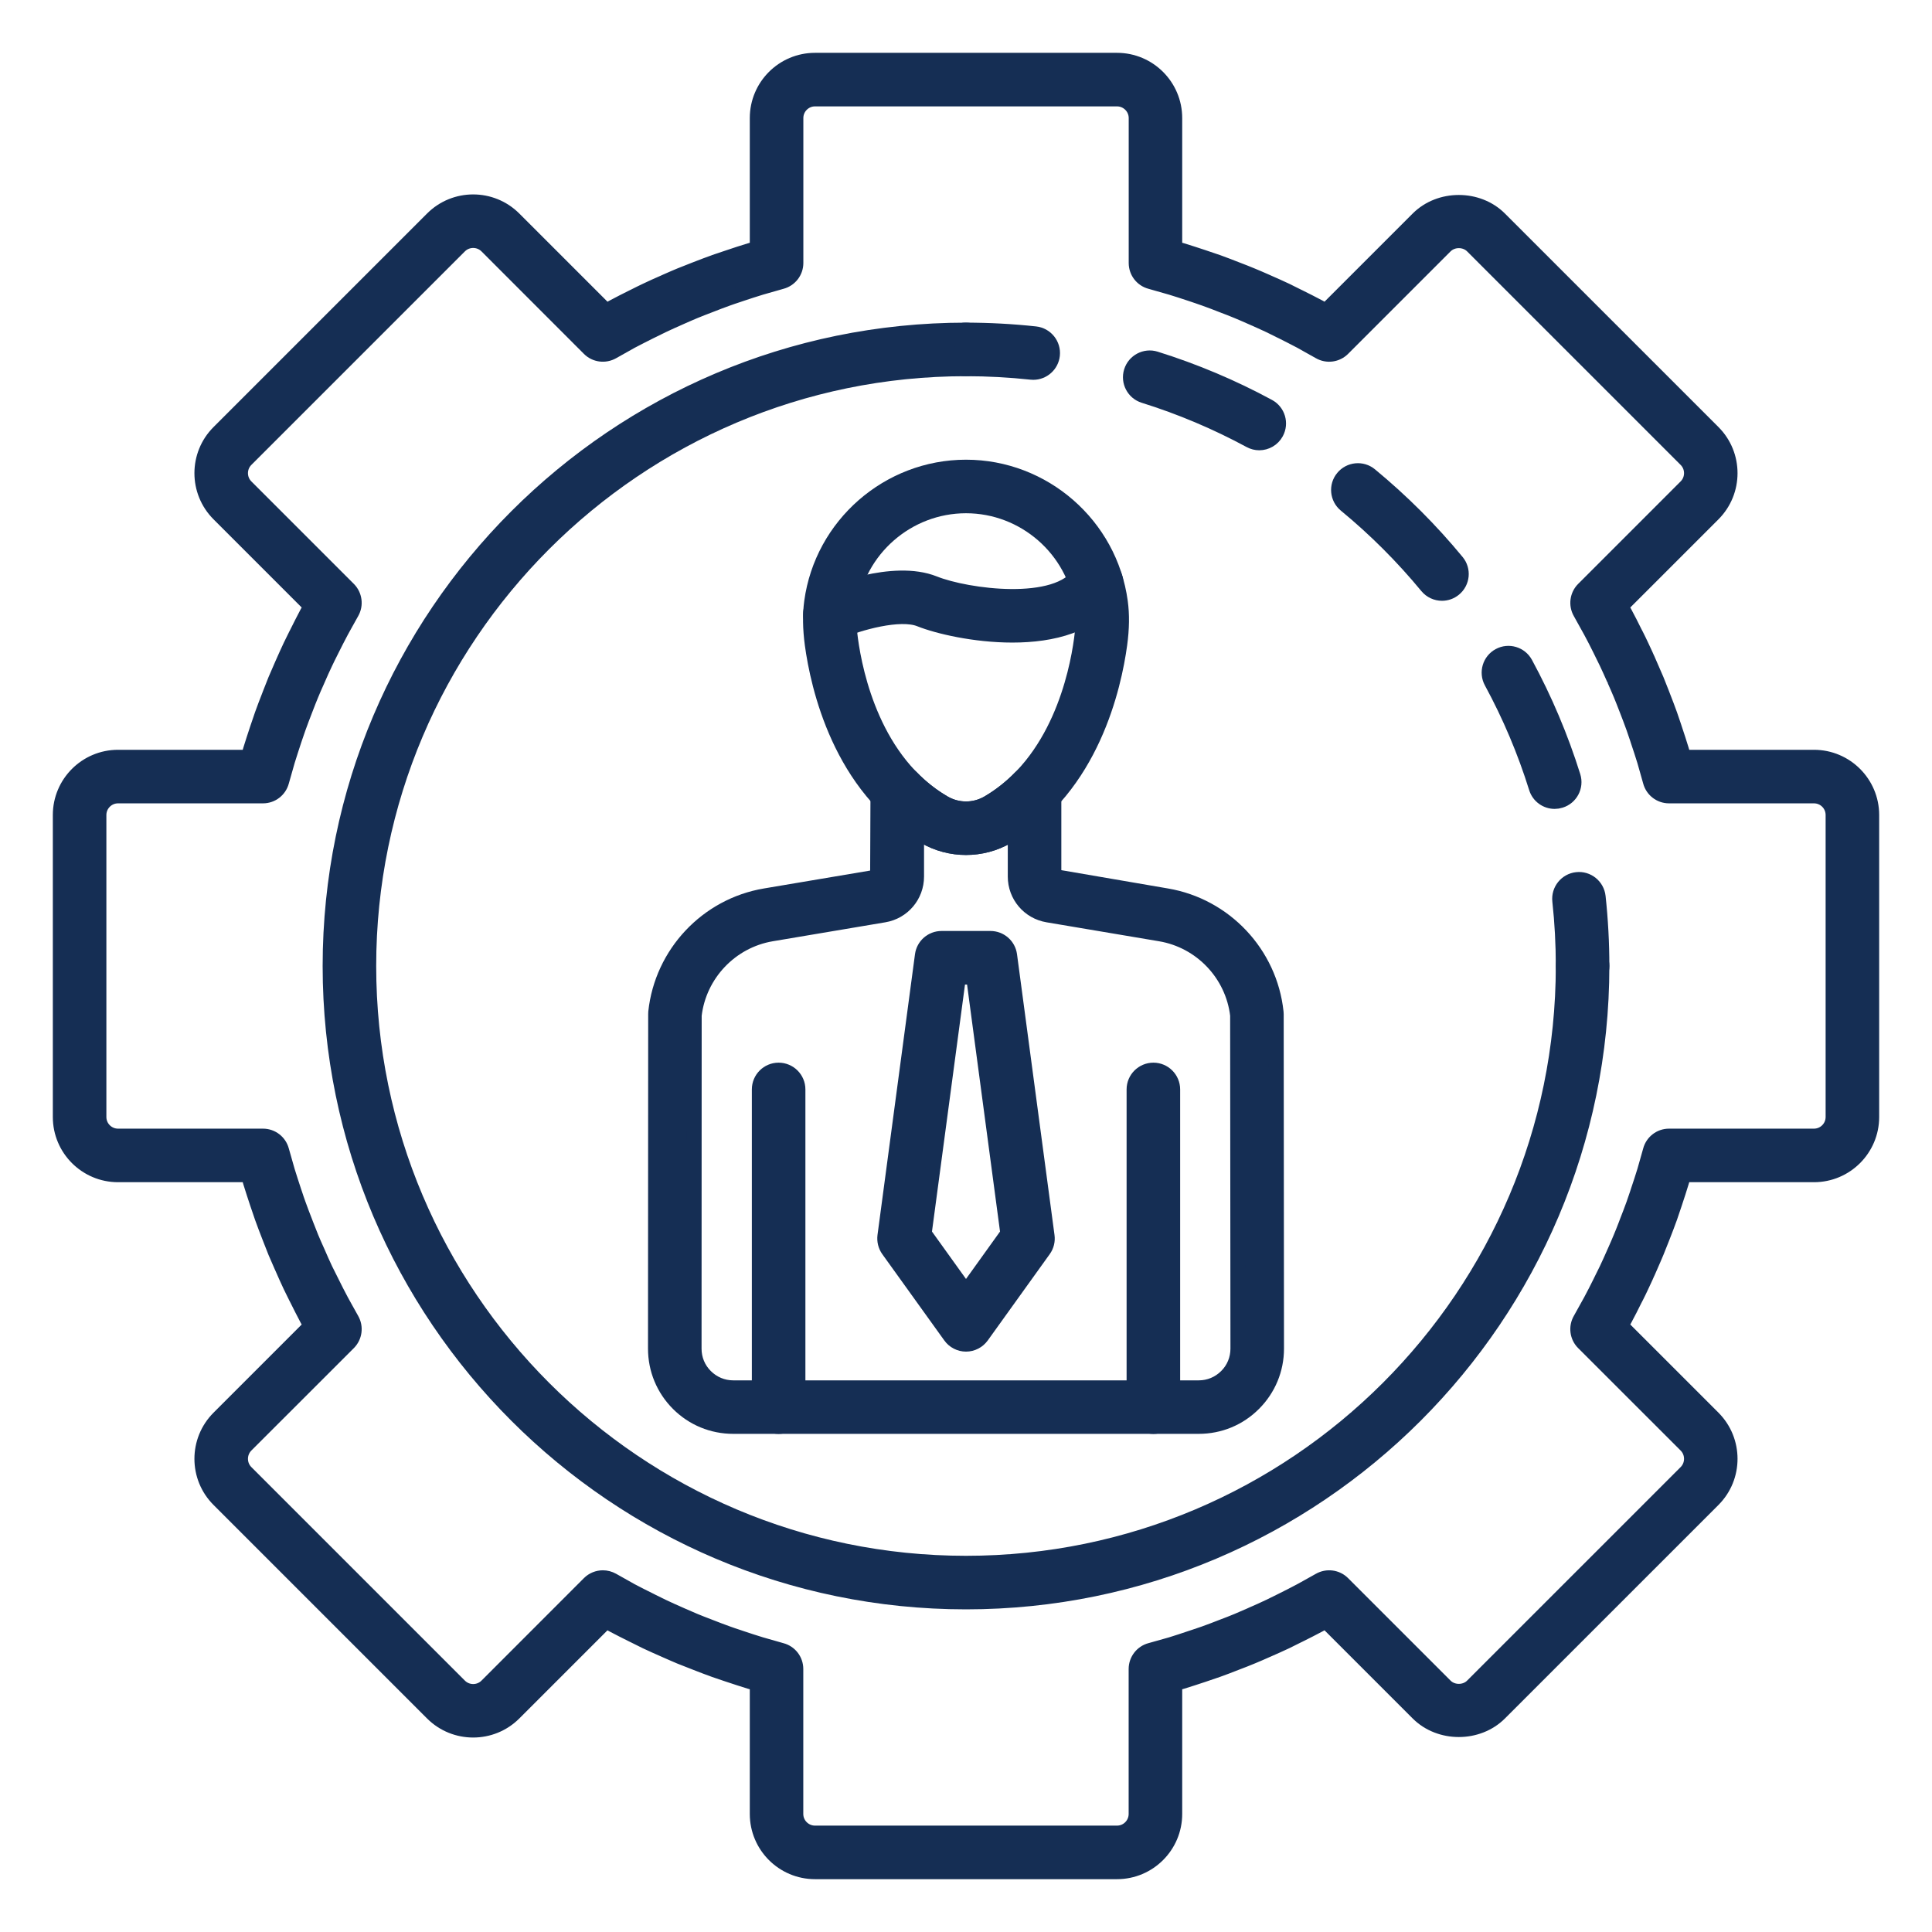
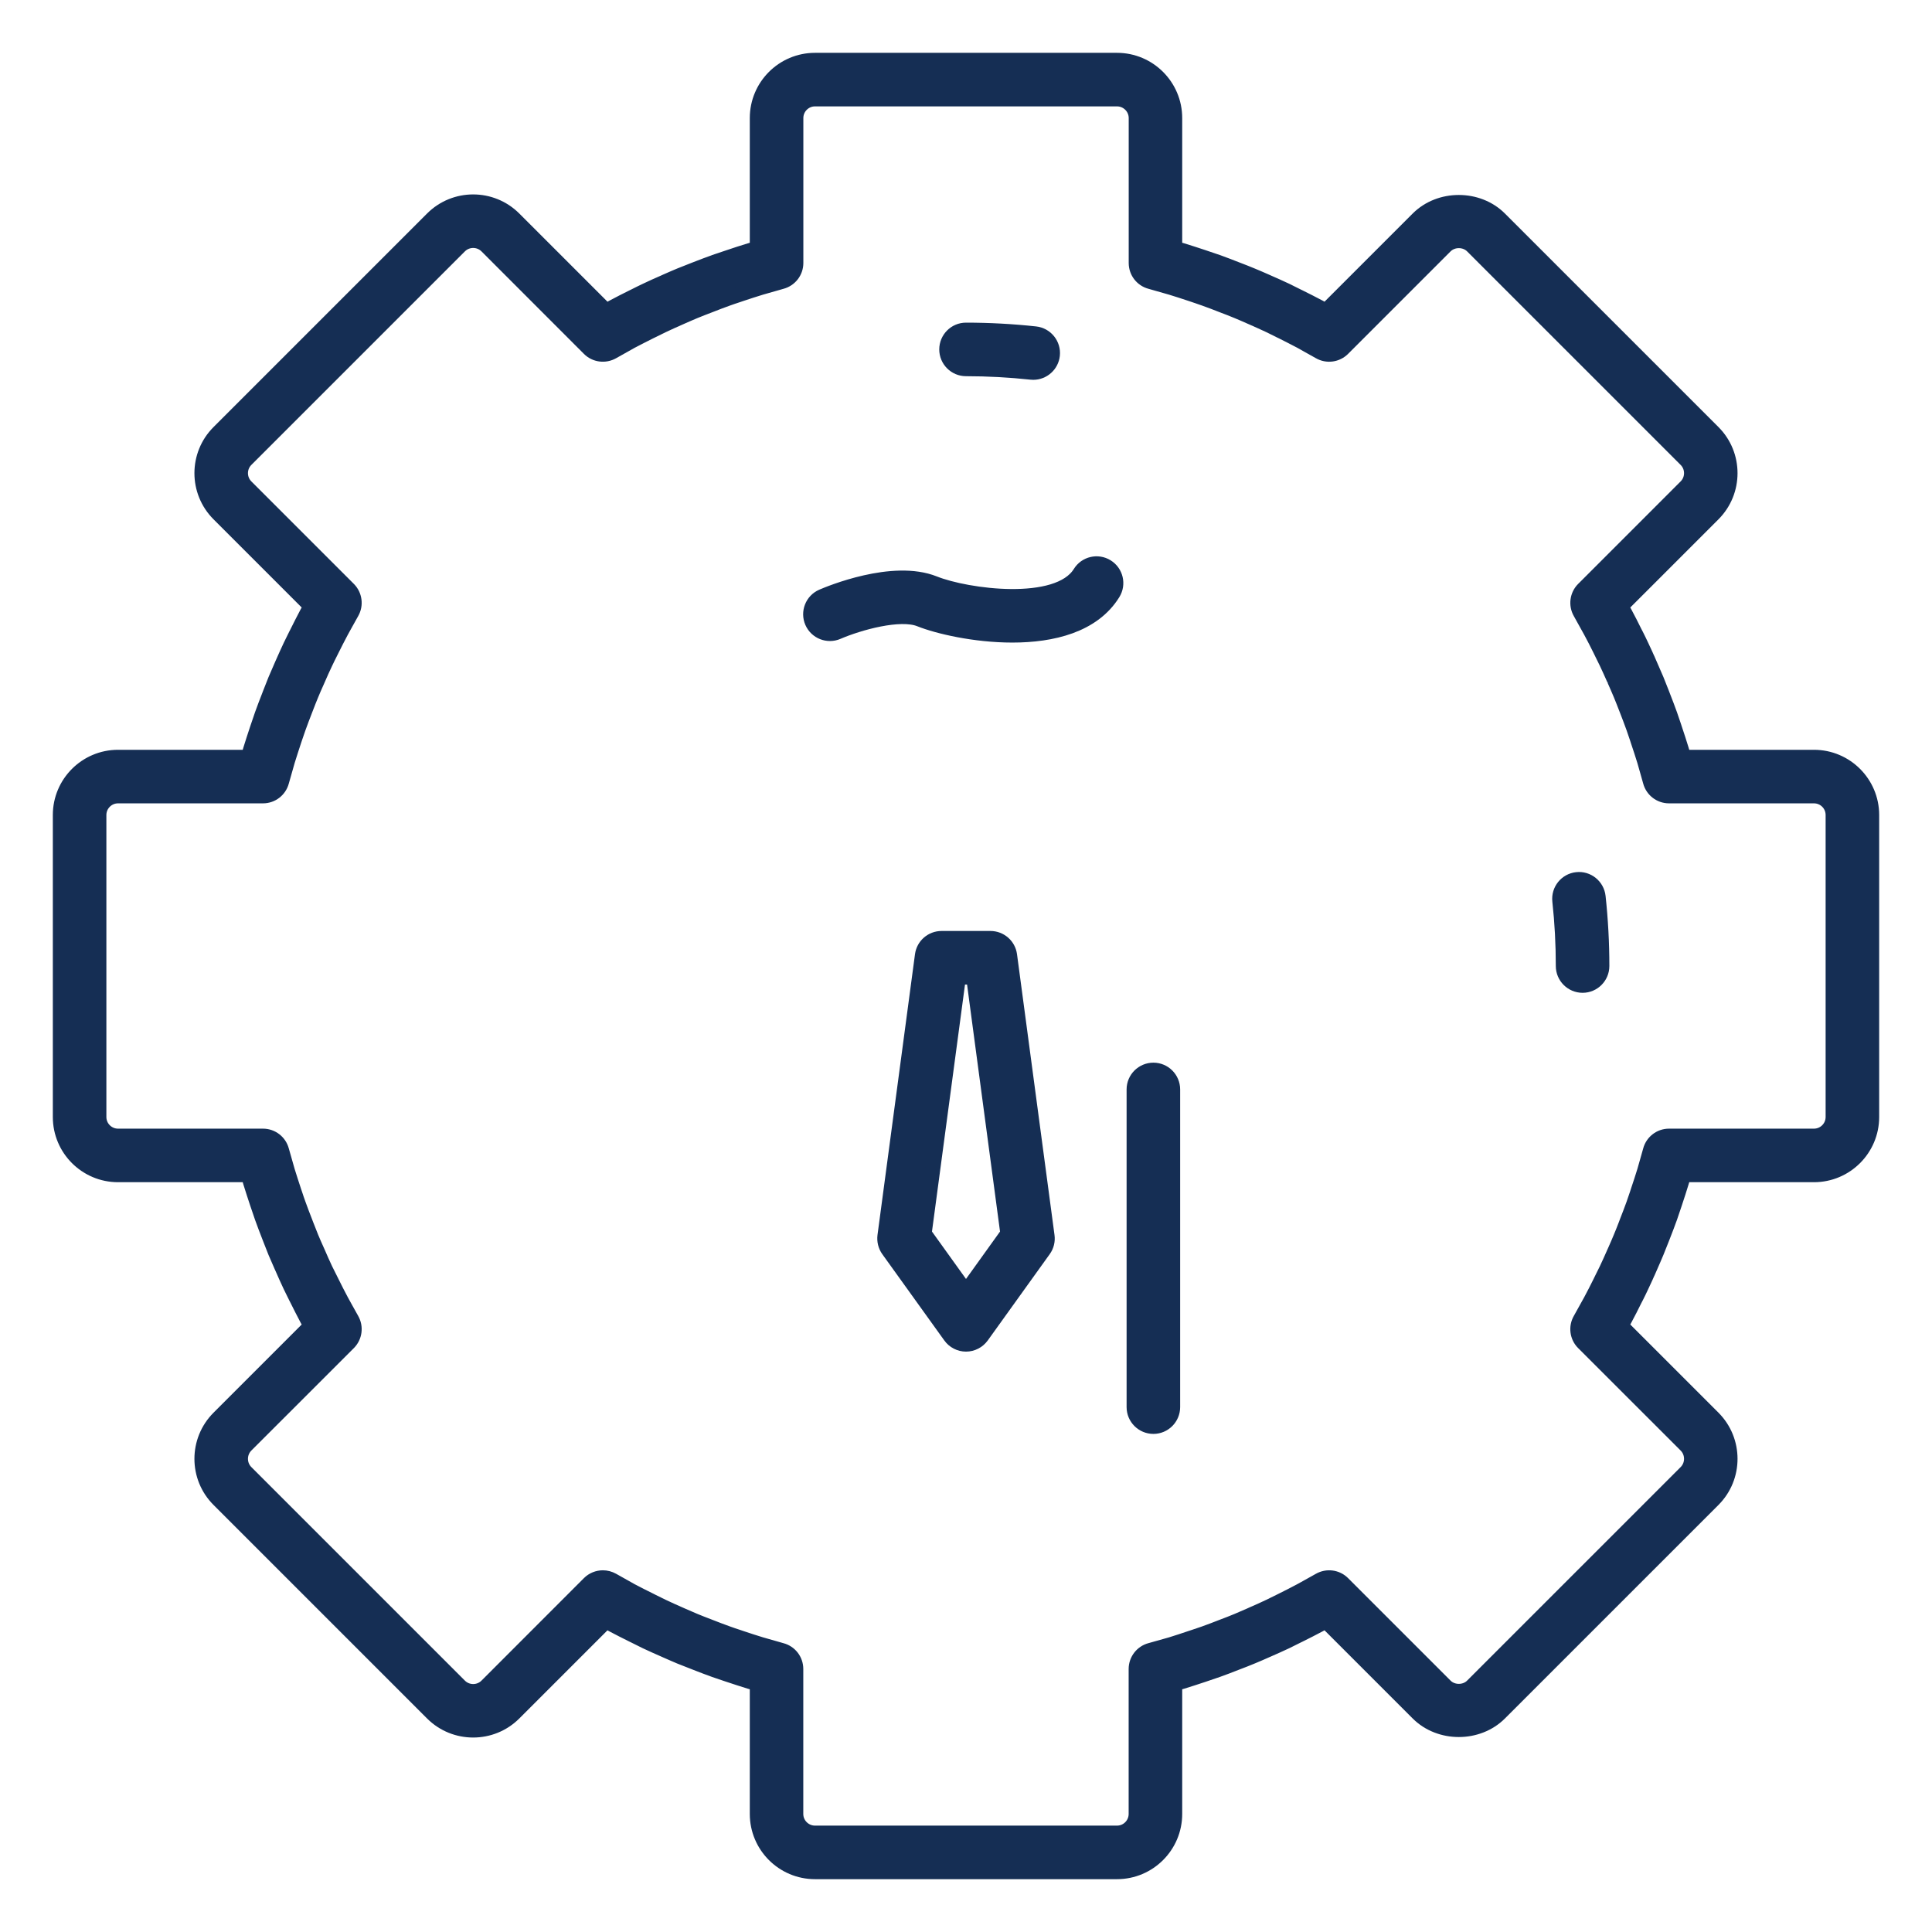
<svg xmlns="http://www.w3.org/2000/svg" width="32" height="32" viewBox="0 0 32 32" fill="none">
  <path d="M16 22.262C15.898 22.262 15.801 22.212 15.742 22.129L14.715 20.7C14.668 20.634 14.648 20.552 14.658 20.472L15.279 15.821C15.3 15.663 15.435 15.545 15.595 15.545H16.405C16.565 15.545 16.7 15.663 16.721 15.821L17.342 20.472C17.353 20.552 17.333 20.634 17.285 20.7L16.259 22.129C16.199 22.212 16.103 22.262 16 22.262ZM15.306 20.431L16 21.398L16.694 20.431L16.127 16.182H15.874L15.306 20.431Z" fill="#152E54" stroke="#152E54" stroke-width="0.25" />
-   <path d="M12.896 23.625C12.72 23.625 12.578 23.482 12.578 23.306V18.044C12.578 17.869 12.72 17.726 12.896 17.726C13.072 17.726 13.215 17.869 13.215 18.044V23.306C13.215 23.482 13.072 23.625 12.896 23.625Z" fill="#152E54" stroke="#152E54" stroke-width="0.25" />
  <path d="M19.104 23.625C18.928 23.625 18.785 23.482 18.785 23.306V18.044C18.785 17.869 18.928 17.726 19.104 17.726C19.279 17.726 19.422 17.869 19.422 18.044V23.306C19.422 23.482 19.279 23.625 19.104 23.625Z" fill="#152E54" stroke="#152E54" stroke-width="0.25" />
-   <path d="M16 14.036C15.762 14.036 15.525 13.975 15.313 13.851C13.914 13.037 13.548 11.358 13.455 10.674C13.42 10.41 13.416 10.179 13.445 9.968C13.618 8.697 14.716 7.739 16 7.739C17.284 7.739 18.383 8.697 18.555 9.968C18.584 10.179 18.581 10.41 18.545 10.674C18.452 11.358 18.086 13.037 16.688 13.851C16.476 13.975 16.238 14.036 16 14.036ZM16 8.376C15.033 8.376 14.206 9.097 14.076 10.053C14.055 10.21 14.058 10.38 14.086 10.589C14.166 11.18 14.477 12.628 15.633 13.301C15.863 13.434 16.137 13.434 16.367 13.301C17.523 12.628 17.834 11.18 17.914 10.589C17.942 10.38 17.945 10.21 17.924 10.053C17.794 9.097 16.967 8.376 16 8.376Z" fill="#152E54" stroke="#152E54" stroke-width="0.25" />
-   <path d="M19.856 23.624H12.144C11.801 23.624 11.478 23.491 11.235 23.248C10.992 23.005 10.858 22.681 10.858 22.338L10.861 16.798C10.861 16.787 10.861 16.776 10.862 16.765C10.966 15.793 11.71 15.001 12.674 14.839L14.537 14.525L14.543 13.095C14.543 12.966 14.622 12.849 14.742 12.8C14.862 12.752 14.999 12.78 15.09 12.873C15.256 13.044 15.439 13.188 15.633 13.3C15.86 13.432 16.141 13.432 16.367 13.301C16.56 13.188 16.742 13.045 16.908 12.875C16.998 12.782 17.136 12.754 17.256 12.803C17.376 12.851 17.454 12.968 17.454 13.098V14.518L19.324 14.839C20.287 15.002 21.032 15.793 21.135 16.765C21.136 16.776 21.137 16.787 21.137 16.798L21.142 22.337C21.142 22.681 21.008 23.004 20.765 23.247C20.522 23.491 20.199 23.624 19.856 23.624ZM11.497 16.816L11.495 22.338C11.495 22.512 11.562 22.675 11.685 22.797C11.808 22.92 11.971 22.988 12.144 22.988H19.856C20.029 22.988 20.192 22.92 20.315 22.797C20.438 22.675 20.505 22.511 20.505 22.338L20.5 16.816C20.421 16.135 19.896 15.581 19.218 15.467L17.355 15.153C17.043 15.101 16.817 14.834 16.817 14.518V13.771C16.774 13.799 16.731 13.825 16.687 13.851C16.263 14.098 15.737 14.098 15.313 13.851C15.268 13.825 15.224 13.797 15.18 13.769V14.518C15.18 14.834 14.954 15.101 14.643 15.153L12.779 15.467C12.102 15.581 11.577 16.135 11.497 16.816Z" fill="#152E54" stroke="#152E54" stroke-width="0.25" />
  <path d="M16.768 10.518C16.143 10.518 15.53 10.373 15.238 10.256C14.906 10.123 14.224 10.315 13.873 10.466C13.712 10.536 13.524 10.462 13.454 10.301C13.384 10.14 13.458 9.952 13.619 9.882C13.737 9.831 14.789 9.39 15.474 9.665C16.012 9.88 17.524 10.085 17.892 9.49C17.984 9.341 18.18 9.294 18.33 9.387C18.479 9.479 18.526 9.675 18.433 9.825C18.105 10.356 17.429 10.518 16.768 10.518Z" fill="#152E54" stroke="#152E54" stroke-width="0.25" />
  <path d="M18.501 31H13.499C12.972 31 12.544 30.572 12.544 30.045V27.885L12.42 27.85C12.303 27.814 12.188 27.776 12.073 27.738L12.025 27.722C11.962 27.701 11.9 27.68 11.837 27.658C11.734 27.621 11.632 27.582 11.53 27.542C11.422 27.5 11.342 27.469 11.263 27.437C11.186 27.405 11.111 27.371 11.035 27.338L10.999 27.322C10.899 27.278 10.799 27.234 10.7 27.187C10.638 27.157 10.577 27.127 10.517 27.096L10.476 27.076C10.368 27.022 10.26 26.968 10.153 26.911C10.115 26.89 10.077 26.869 10.04 26.848L8.513 28.375C8.14 28.747 7.534 28.747 7.162 28.375L3.625 24.838C3.252 24.466 3.252 23.86 3.625 23.487L5.152 21.96C5.131 21.922 5.11 21.885 5.089 21.847C5.032 21.74 4.978 21.632 4.924 21.524L4.901 21.479C4.871 21.42 4.842 21.36 4.813 21.3C4.766 21.201 4.722 21.101 4.678 21.001L4.664 20.97C4.63 20.893 4.596 20.816 4.563 20.738C4.533 20.663 4.504 20.588 4.475 20.514L4.458 20.47C4.417 20.364 4.378 20.264 4.342 20.162C4.32 20.101 4.299 20.039 4.279 19.977L4.262 19.927C4.224 19.812 4.186 19.697 4.15 19.58L4.115 19.456H1.955C1.428 19.456 1 19.028 1 18.501V13.499C1 12.972 1.428 12.544 1.955 12.544H4.115L4.15 12.42C4.186 12.303 4.224 12.188 4.262 12.073L4.279 12.023C4.299 11.961 4.32 11.899 4.342 11.838C4.378 11.736 4.417 11.636 4.456 11.536L4.475 11.486C4.504 11.412 4.533 11.337 4.563 11.263C4.596 11.184 4.63 11.107 4.664 11.03L4.678 10.998C4.722 10.899 4.766 10.799 4.813 10.7C4.842 10.64 4.872 10.58 4.901 10.521L4.924 10.476C4.978 10.368 5.032 10.26 5.089 10.153C5.11 10.115 5.131 10.077 5.152 10.04L3.625 8.513C3.252 8.14 3.252 7.534 3.625 7.162L7.162 3.625C7.534 3.252 8.14 3.252 8.513 3.625L10.04 5.152C10.077 5.131 10.115 5.11 10.153 5.09C10.26 5.032 10.368 4.978 10.476 4.924L10.517 4.904C10.578 4.873 10.638 4.843 10.7 4.814C10.799 4.766 10.899 4.722 11 4.678L11.035 4.662C11.111 4.629 11.186 4.595 11.262 4.564C11.342 4.531 11.422 4.5 11.502 4.469C11.632 4.419 11.734 4.379 11.838 4.342C11.9 4.32 11.962 4.299 12.025 4.279L12.073 4.263C12.188 4.224 12.303 4.186 12.42 4.151L12.544 4.115V1.955C12.544 1.428 12.972 1 13.499 1H18.501C19.028 1 19.456 1.428 19.456 1.955V4.115L19.579 4.15C19.697 4.186 19.812 4.224 19.927 4.262L19.974 4.278C20.037 4.299 20.1 4.32 20.163 4.342C20.264 4.378 20.364 4.417 20.464 4.456C20.569 4.496 20.653 4.529 20.737 4.564C20.816 4.596 20.894 4.631 20.972 4.665L21.001 4.678C21.101 4.722 21.201 4.766 21.3 4.813C21.362 4.843 21.423 4.873 21.483 4.904L21.524 4.924C21.632 4.978 21.74 5.032 21.847 5.089C21.885 5.11 21.923 5.131 21.96 5.152L23.487 3.625C23.848 3.264 24.477 3.264 24.838 3.625L28.375 7.162C28.747 7.534 28.747 8.14 28.375 8.513L26.848 10.04C26.869 10.077 26.89 10.115 26.91 10.153C26.968 10.26 27.022 10.368 27.076 10.477L27.098 10.519C27.128 10.579 27.158 10.639 27.186 10.7C27.233 10.797 27.276 10.895 27.319 10.993L27.042 11.153L27.333 11.024C27.368 11.104 27.403 11.183 27.436 11.262C27.468 11.34 27.498 11.417 27.528 11.494L27.542 11.531C27.581 11.632 27.621 11.734 27.658 11.838C27.68 11.901 27.701 11.965 27.723 12.029L27.738 12.075C27.776 12.189 27.814 12.303 27.849 12.419C27.862 12.461 27.873 12.502 27.885 12.544H30.045C30.572 12.544 31 12.972 31 13.499V18.501C31 19.028 30.572 19.456 30.045 19.456H27.885C27.873 19.498 27.862 19.539 27.849 19.58C27.814 19.696 27.776 19.811 27.738 19.926L27.723 19.971C27.702 20.035 27.68 20.099 27.658 20.163C27.621 20.266 27.582 20.368 27.542 20.47L27.528 20.506C27.498 20.583 27.468 20.66 27.436 20.737C27.403 20.817 27.368 20.896 27.333 20.976L27.028 20.878L27.319 21.007C27.276 21.105 27.233 21.203 27.186 21.3C27.158 21.361 27.128 21.421 27.098 21.481L27.076 21.523C27.022 21.632 26.968 21.74 26.91 21.847C26.89 21.885 26.869 21.923 26.848 21.96L28.375 23.487C28.747 23.86 28.747 24.466 28.375 24.838L24.838 28.375C24.477 28.736 23.848 28.736 23.487 28.375L21.96 26.848C21.922 26.869 21.884 26.89 21.846 26.911C21.74 26.968 21.632 27.022 21.524 27.076L21.483 27.096C21.422 27.127 21.362 27.157 21.3 27.187C21.201 27.234 21.101 27.278 21.001 27.322L20.971 27.335C20.894 27.369 20.816 27.404 20.737 27.436C20.653 27.471 20.569 27.504 20.484 27.536C20.364 27.583 20.264 27.622 20.162 27.658C20.1 27.68 20.037 27.701 19.974 27.722L19.927 27.738C19.812 27.776 19.697 27.814 19.58 27.85L19.456 27.885V30.045C19.456 30.572 19.028 31 18.501 31ZM9.985 26.134C10.04 26.134 10.094 26.148 10.144 26.176L10.454 26.35C10.555 26.404 10.658 26.455 10.761 26.506L10.802 26.527C10.859 26.556 10.916 26.584 10.973 26.611C11.067 26.656 11.162 26.698 11.257 26.74L11.293 26.756C11.364 26.787 11.435 26.818 11.506 26.848C11.581 26.879 11.656 26.908 11.732 26.937C11.857 26.986 11.954 27.023 12.052 27.058C12.109 27.079 12.167 27.098 12.225 27.117L12.275 27.134C12.384 27.17 12.493 27.207 12.604 27.24L12.944 27.337C13.084 27.374 13.18 27.5 13.18 27.644V30.045C13.18 30.22 13.323 30.363 13.499 30.363H18.501C18.677 30.363 18.819 30.22 18.819 30.045V27.644C18.819 27.5 18.916 27.373 19.056 27.336L19.397 27.24C19.507 27.206 19.616 27.17 19.725 27.133L19.774 27.117C19.832 27.098 19.89 27.079 19.948 27.058C20.044 27.024 20.139 26.987 20.234 26.95C20.335 26.912 20.415 26.881 20.494 26.848C20.568 26.817 20.641 26.785 20.714 26.753L20.744 26.739C20.839 26.698 20.933 26.656 21.027 26.611C21.084 26.584 21.141 26.556 21.198 26.527L21.24 26.506C21.342 26.455 21.444 26.404 21.546 26.349C21.59 26.326 21.633 26.301 21.676 26.277L21.855 26.177C21.98 26.105 22.138 26.125 22.24 26.227L23.938 27.925C24.058 28.045 24.268 28.045 24.388 27.925L27.925 24.388C28.049 24.264 28.049 24.061 27.925 23.937L26.227 22.24C26.125 22.138 26.105 21.98 26.177 21.856L26.349 21.546C26.404 21.444 26.456 21.341 26.507 21.238L26.528 21.195C26.556 21.14 26.584 21.084 26.611 21.027C26.655 20.935 26.696 20.842 26.737 20.749C26.737 20.749 26.751 20.718 26.751 20.718C26.784 20.643 26.817 20.569 26.848 20.493C26.878 20.422 26.906 20.349 26.934 20.277L26.948 20.239C26.986 20.142 27.023 20.046 27.058 19.949C27.079 19.89 27.099 19.83 27.119 19.771L27.134 19.724C27.17 19.615 27.207 19.507 27.24 19.397C27.255 19.346 27.269 19.296 27.283 19.246L27.337 19.055C27.374 18.916 27.5 18.819 27.644 18.819H30.045C30.221 18.819 30.363 18.676 30.363 18.501V13.499C30.363 13.323 30.221 13.181 30.045 13.181H27.644C27.5 13.181 27.374 13.084 27.337 12.945L27.283 12.754C27.269 12.704 27.255 12.653 27.24 12.603C27.207 12.493 27.17 12.385 27.134 12.276L27.119 12.229C27.099 12.169 27.079 12.11 27.058 12.051C27.023 11.953 26.986 11.857 26.949 11.761L26.934 11.723C26.906 11.651 26.878 11.578 26.848 11.506C26.817 11.431 26.784 11.357 26.751 11.282C26.751 11.282 26.737 11.251 26.737 11.25C26.696 11.158 26.655 11.065 26.611 10.973C26.584 10.916 26.556 10.86 26.528 10.804L26.507 10.761C26.456 10.658 26.404 10.555 26.349 10.454L26.177 10.144C26.105 10.019 26.126 9.862 26.227 9.76L27.925 8.062C28.049 7.938 28.049 7.736 27.925 7.612L24.388 4.075C24.268 3.955 24.058 3.955 23.938 4.075L22.24 5.773C22.138 5.875 21.98 5.896 21.855 5.823L21.676 5.723C21.633 5.698 21.59 5.674 21.546 5.65C21.445 5.596 21.342 5.545 21.24 5.493L21.198 5.473C21.141 5.444 21.084 5.416 21.027 5.388C20.933 5.344 20.839 5.302 20.744 5.26L20.714 5.247C20.641 5.215 20.568 5.182 20.494 5.152C20.415 5.119 20.335 5.088 20.255 5.058C20.14 5.013 20.045 4.976 19.948 4.942C19.89 4.921 19.832 4.902 19.774 4.882L19.726 4.866C19.616 4.83 19.507 4.793 19.396 4.76L19.056 4.663C18.916 4.626 18.82 4.5 18.82 4.356V1.955C18.82 1.78 18.677 1.637 18.501 1.637H13.499C13.323 1.637 13.181 1.78 13.181 1.955V4.356C13.181 4.5 13.084 4.626 12.944 4.663L12.604 4.76C12.494 4.793 12.384 4.83 12.275 4.866L12.225 4.883C12.167 4.902 12.109 4.921 12.052 4.942C11.954 4.977 11.857 5.014 11.761 5.052C11.656 5.092 11.581 5.121 11.506 5.152C11.435 5.181 11.364 5.213 11.293 5.244L11.257 5.26C11.162 5.302 11.067 5.344 10.973 5.389C10.916 5.416 10.859 5.444 10.802 5.473L10.761 5.493C10.658 5.545 10.556 5.596 10.454 5.65L10.144 5.824C10.019 5.895 9.861 5.875 9.76 5.773L8.063 4.075C7.938 3.951 7.736 3.951 7.612 4.075L4.075 7.612C3.951 7.736 3.951 7.938 4.075 8.062L5.773 9.76C5.874 9.862 5.895 10.019 5.823 10.144L5.726 10.318C5.701 10.363 5.675 10.408 5.651 10.454C5.596 10.556 5.545 10.658 5.494 10.76L5.471 10.806C5.443 10.862 5.415 10.917 5.389 10.973C5.344 11.067 5.302 11.161 5.261 11.256L5.247 11.288C5.214 11.361 5.182 11.433 5.152 11.507C5.123 11.576 5.096 11.646 5.069 11.716L5.052 11.76C5.013 11.861 4.976 11.956 4.942 12.052C4.921 12.109 4.902 12.166 4.883 12.223L4.866 12.274C4.83 12.384 4.794 12.493 4.76 12.604L4.663 12.945C4.626 13.084 4.5 13.181 4.356 13.181H1.955C1.78 13.181 1.637 13.323 1.637 13.499V18.501C1.637 18.677 1.78 18.819 1.955 18.819H4.356C4.5 18.819 4.626 18.916 4.663 19.055L4.76 19.396C4.794 19.507 4.83 19.616 4.866 19.726L4.883 19.776C4.902 19.834 4.921 19.891 4.942 19.948C4.976 20.044 5.013 20.139 5.05 20.234L5.069 20.284C5.096 20.354 5.123 20.424 5.152 20.494C5.182 20.567 5.214 20.639 5.247 20.712L5.261 20.743C5.302 20.839 5.344 20.933 5.388 21.027C5.415 21.083 5.443 21.138 5.471 21.193L5.494 21.239C5.545 21.342 5.596 21.444 5.651 21.546C5.675 21.592 5.701 21.637 5.726 21.682L5.823 21.856C5.895 21.981 5.874 22.138 5.773 22.24L4.075 23.937C3.951 24.062 3.951 24.264 4.075 24.388L7.612 27.925C7.736 28.049 7.939 28.049 8.063 27.925L9.76 26.227C9.821 26.166 9.903 26.134 9.985 26.134Z" fill="#152E54" stroke="#152E54" stroke-width="0.25" />
-   <path d="M16 26.531C10.193 26.531 5.469 21.807 5.469 16C5.469 10.193 10.193 5.469 16 5.469C16.176 5.469 16.318 5.612 16.318 5.788C16.318 5.963 16.176 6.106 16 6.106C10.544 6.106 6.106 10.544 6.106 16C6.106 21.456 10.544 25.894 16 25.894C21.456 25.894 25.894 21.456 25.894 16C25.894 15.824 26.037 15.682 26.213 15.682C26.388 15.682 26.531 15.824 26.531 16C26.531 21.807 21.807 26.531 16 26.531Z" fill="#152E54" stroke="#152E54" stroke-width="0.25" />
  <path d="M17.114 6.166C17.102 6.166 17.091 6.165 17.079 6.164C16.724 6.126 16.361 6.106 16 6.106C15.824 6.106 15.682 5.963 15.682 5.788C15.682 5.612 15.824 5.469 16 5.469C16.384 5.469 16.77 5.49 17.148 5.531C17.322 5.55 17.449 5.707 17.43 5.882C17.412 6.045 17.274 6.166 17.114 6.166Z" fill="#152E54" stroke="#152E54" stroke-width="0.25" />
-   <path d="M25.75 13.273C25.615 13.273 25.489 13.186 25.447 13.049C25.258 12.443 25.008 11.852 24.704 11.292C24.621 11.138 24.678 10.944 24.833 10.861C24.987 10.777 25.18 10.835 25.264 10.989C25.587 11.585 25.853 12.214 26.055 12.86C26.107 13.028 26.013 13.206 25.845 13.258C25.814 13.268 25.782 13.273 25.75 13.273ZM23.884 9.826C23.792 9.826 23.701 9.786 23.638 9.71C23.233 9.219 22.779 8.765 22.288 8.361C22.152 8.249 22.133 8.048 22.245 7.913C22.357 7.777 22.558 7.758 22.693 7.869C23.215 8.299 23.698 8.782 24.129 9.305C24.241 9.44 24.222 9.641 24.086 9.753C24.027 9.802 23.955 9.826 23.884 9.826ZM20.857 7.333C20.806 7.333 20.754 7.32 20.706 7.294C20.146 6.991 19.554 6.741 18.948 6.552C18.78 6.5 18.687 6.321 18.739 6.154C18.791 5.986 18.97 5.892 19.137 5.944C19.783 6.146 20.413 6.411 21.009 6.734C21.164 6.818 21.221 7.011 21.137 7.166C21.08 7.272 20.97 7.333 20.857 7.333Z" fill="#152E54" stroke="#152E54" stroke-width="0.25" />
  <path d="M26.213 16.319C26.037 16.319 25.894 16.176 25.894 16C25.894 15.64 25.875 15.277 25.836 14.921C25.817 14.746 25.944 14.589 26.118 14.57C26.292 14.55 26.45 14.678 26.469 14.852C26.51 15.231 26.531 15.617 26.531 16C26.531 16.176 26.388 16.319 26.213 16.319Z" fill="#152E54" stroke="#152E54" stroke-width="0.25" />
</svg>